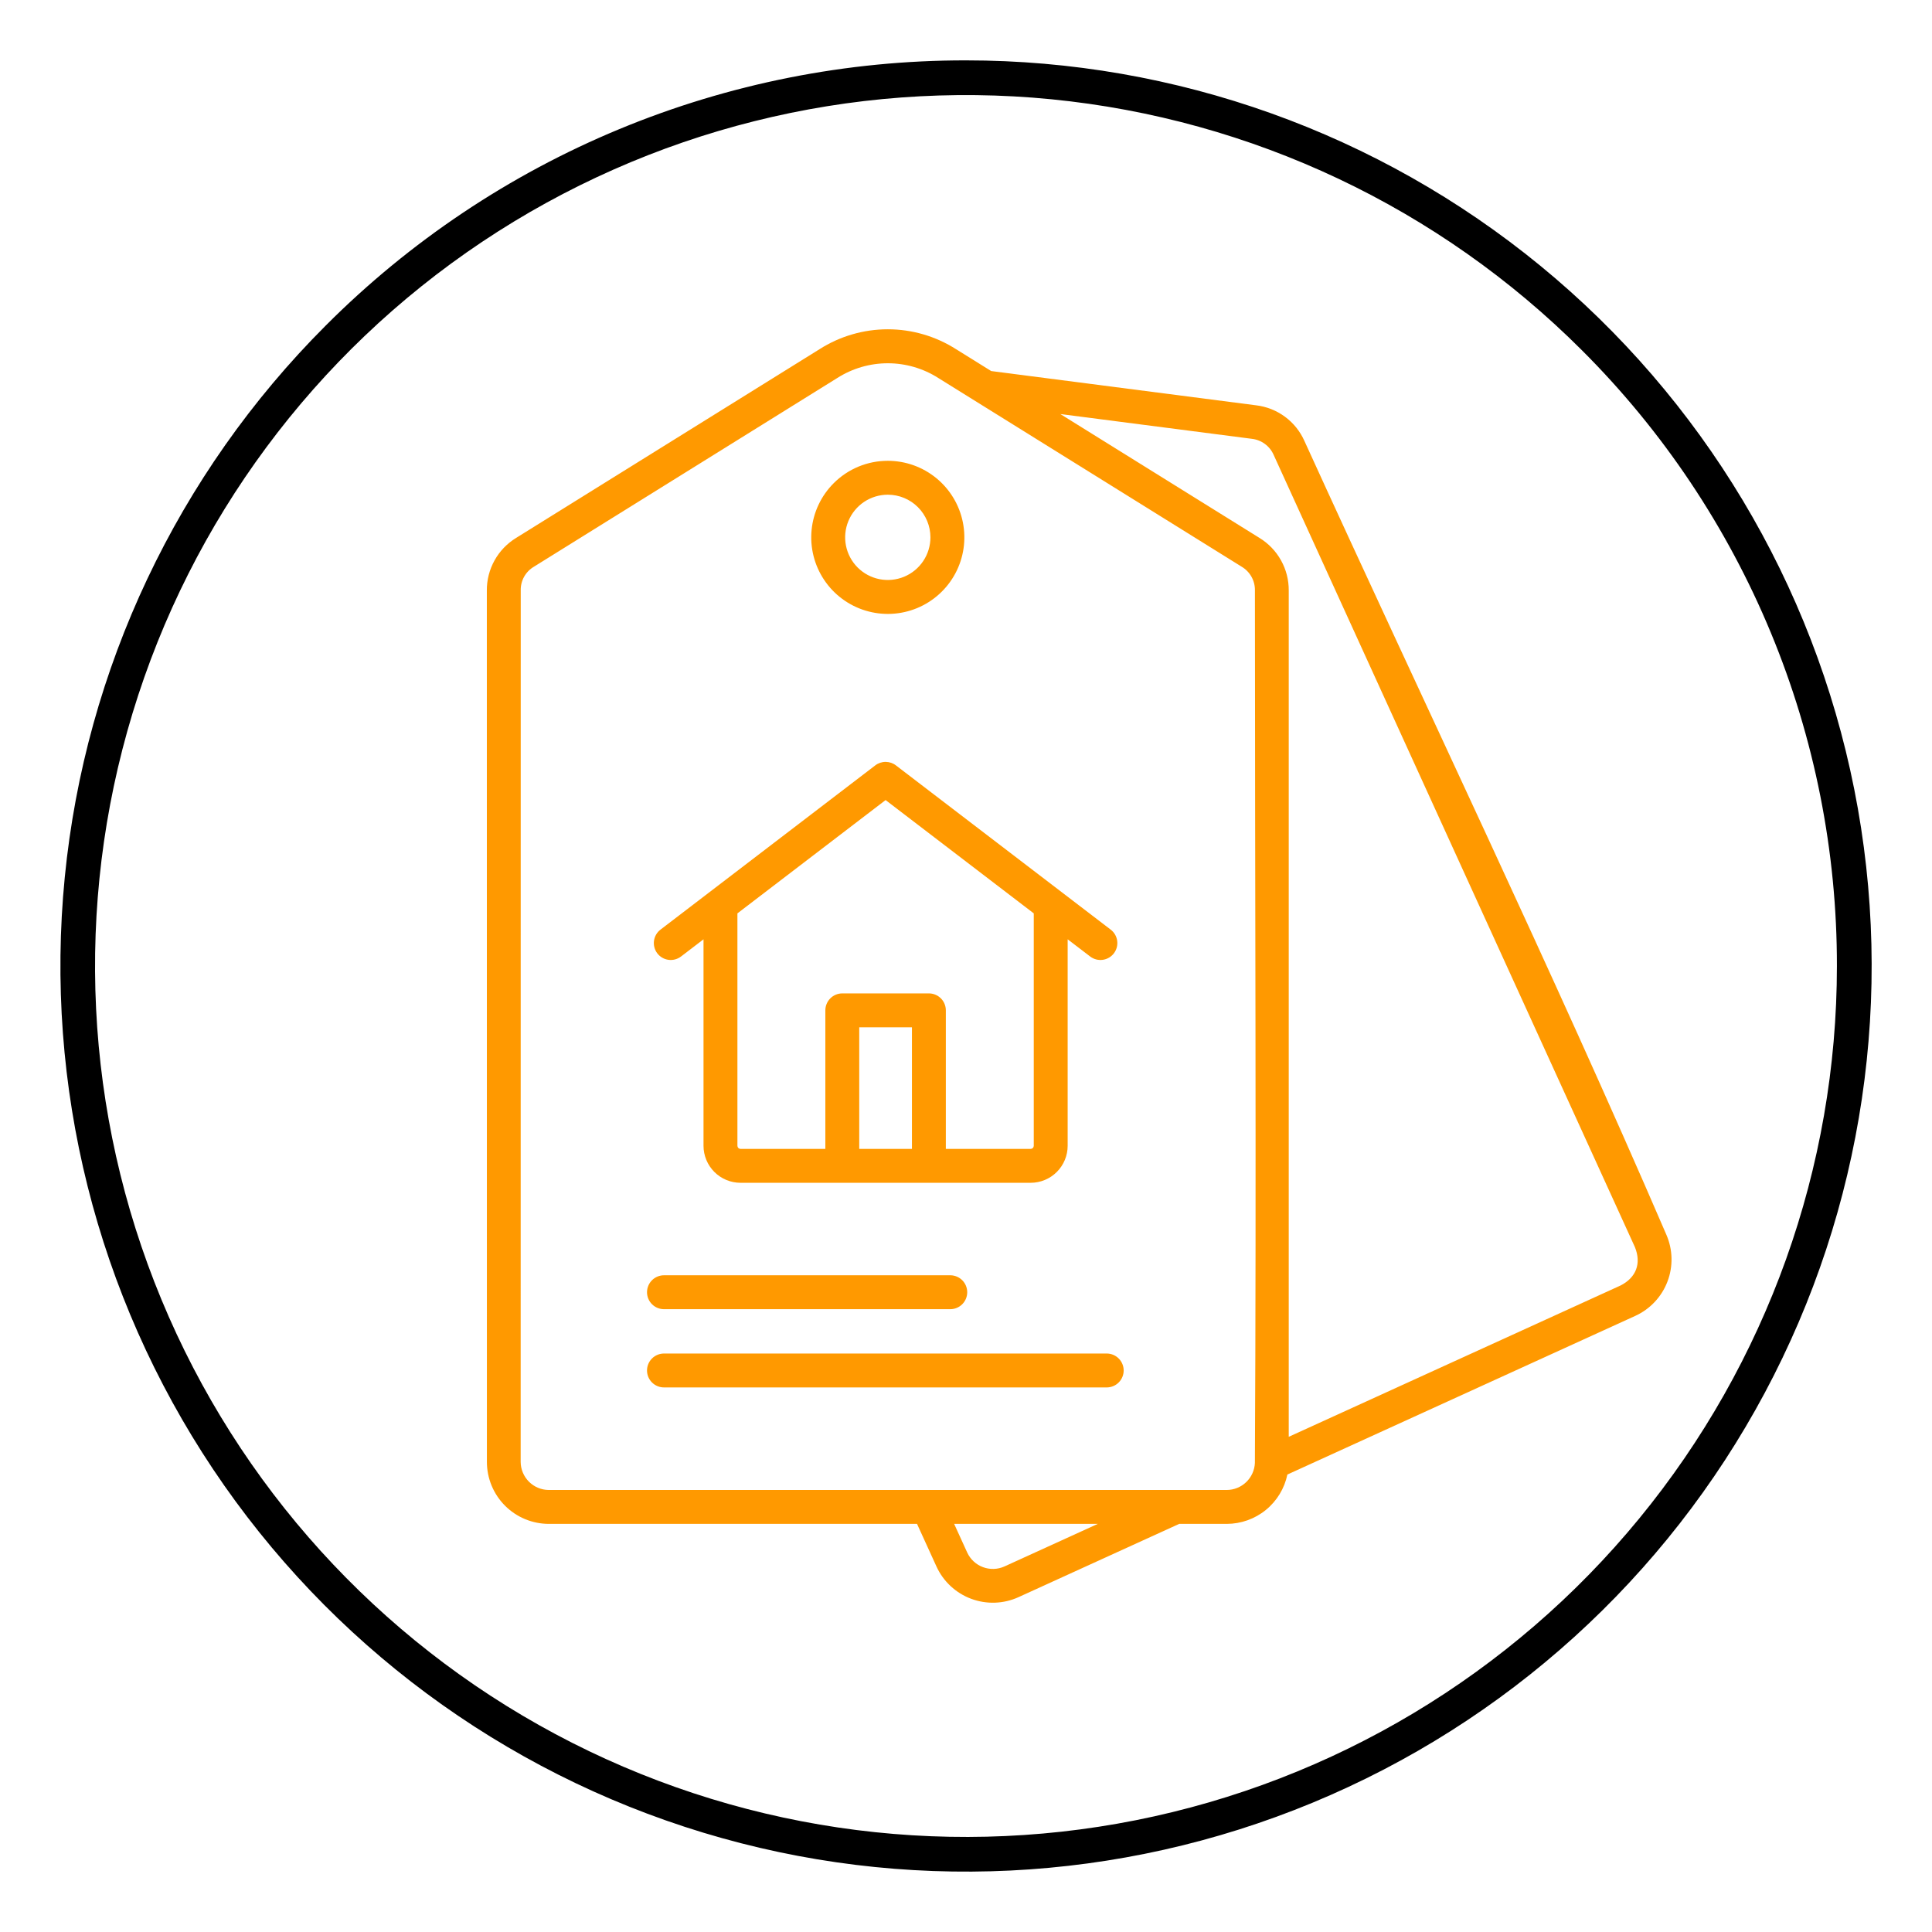
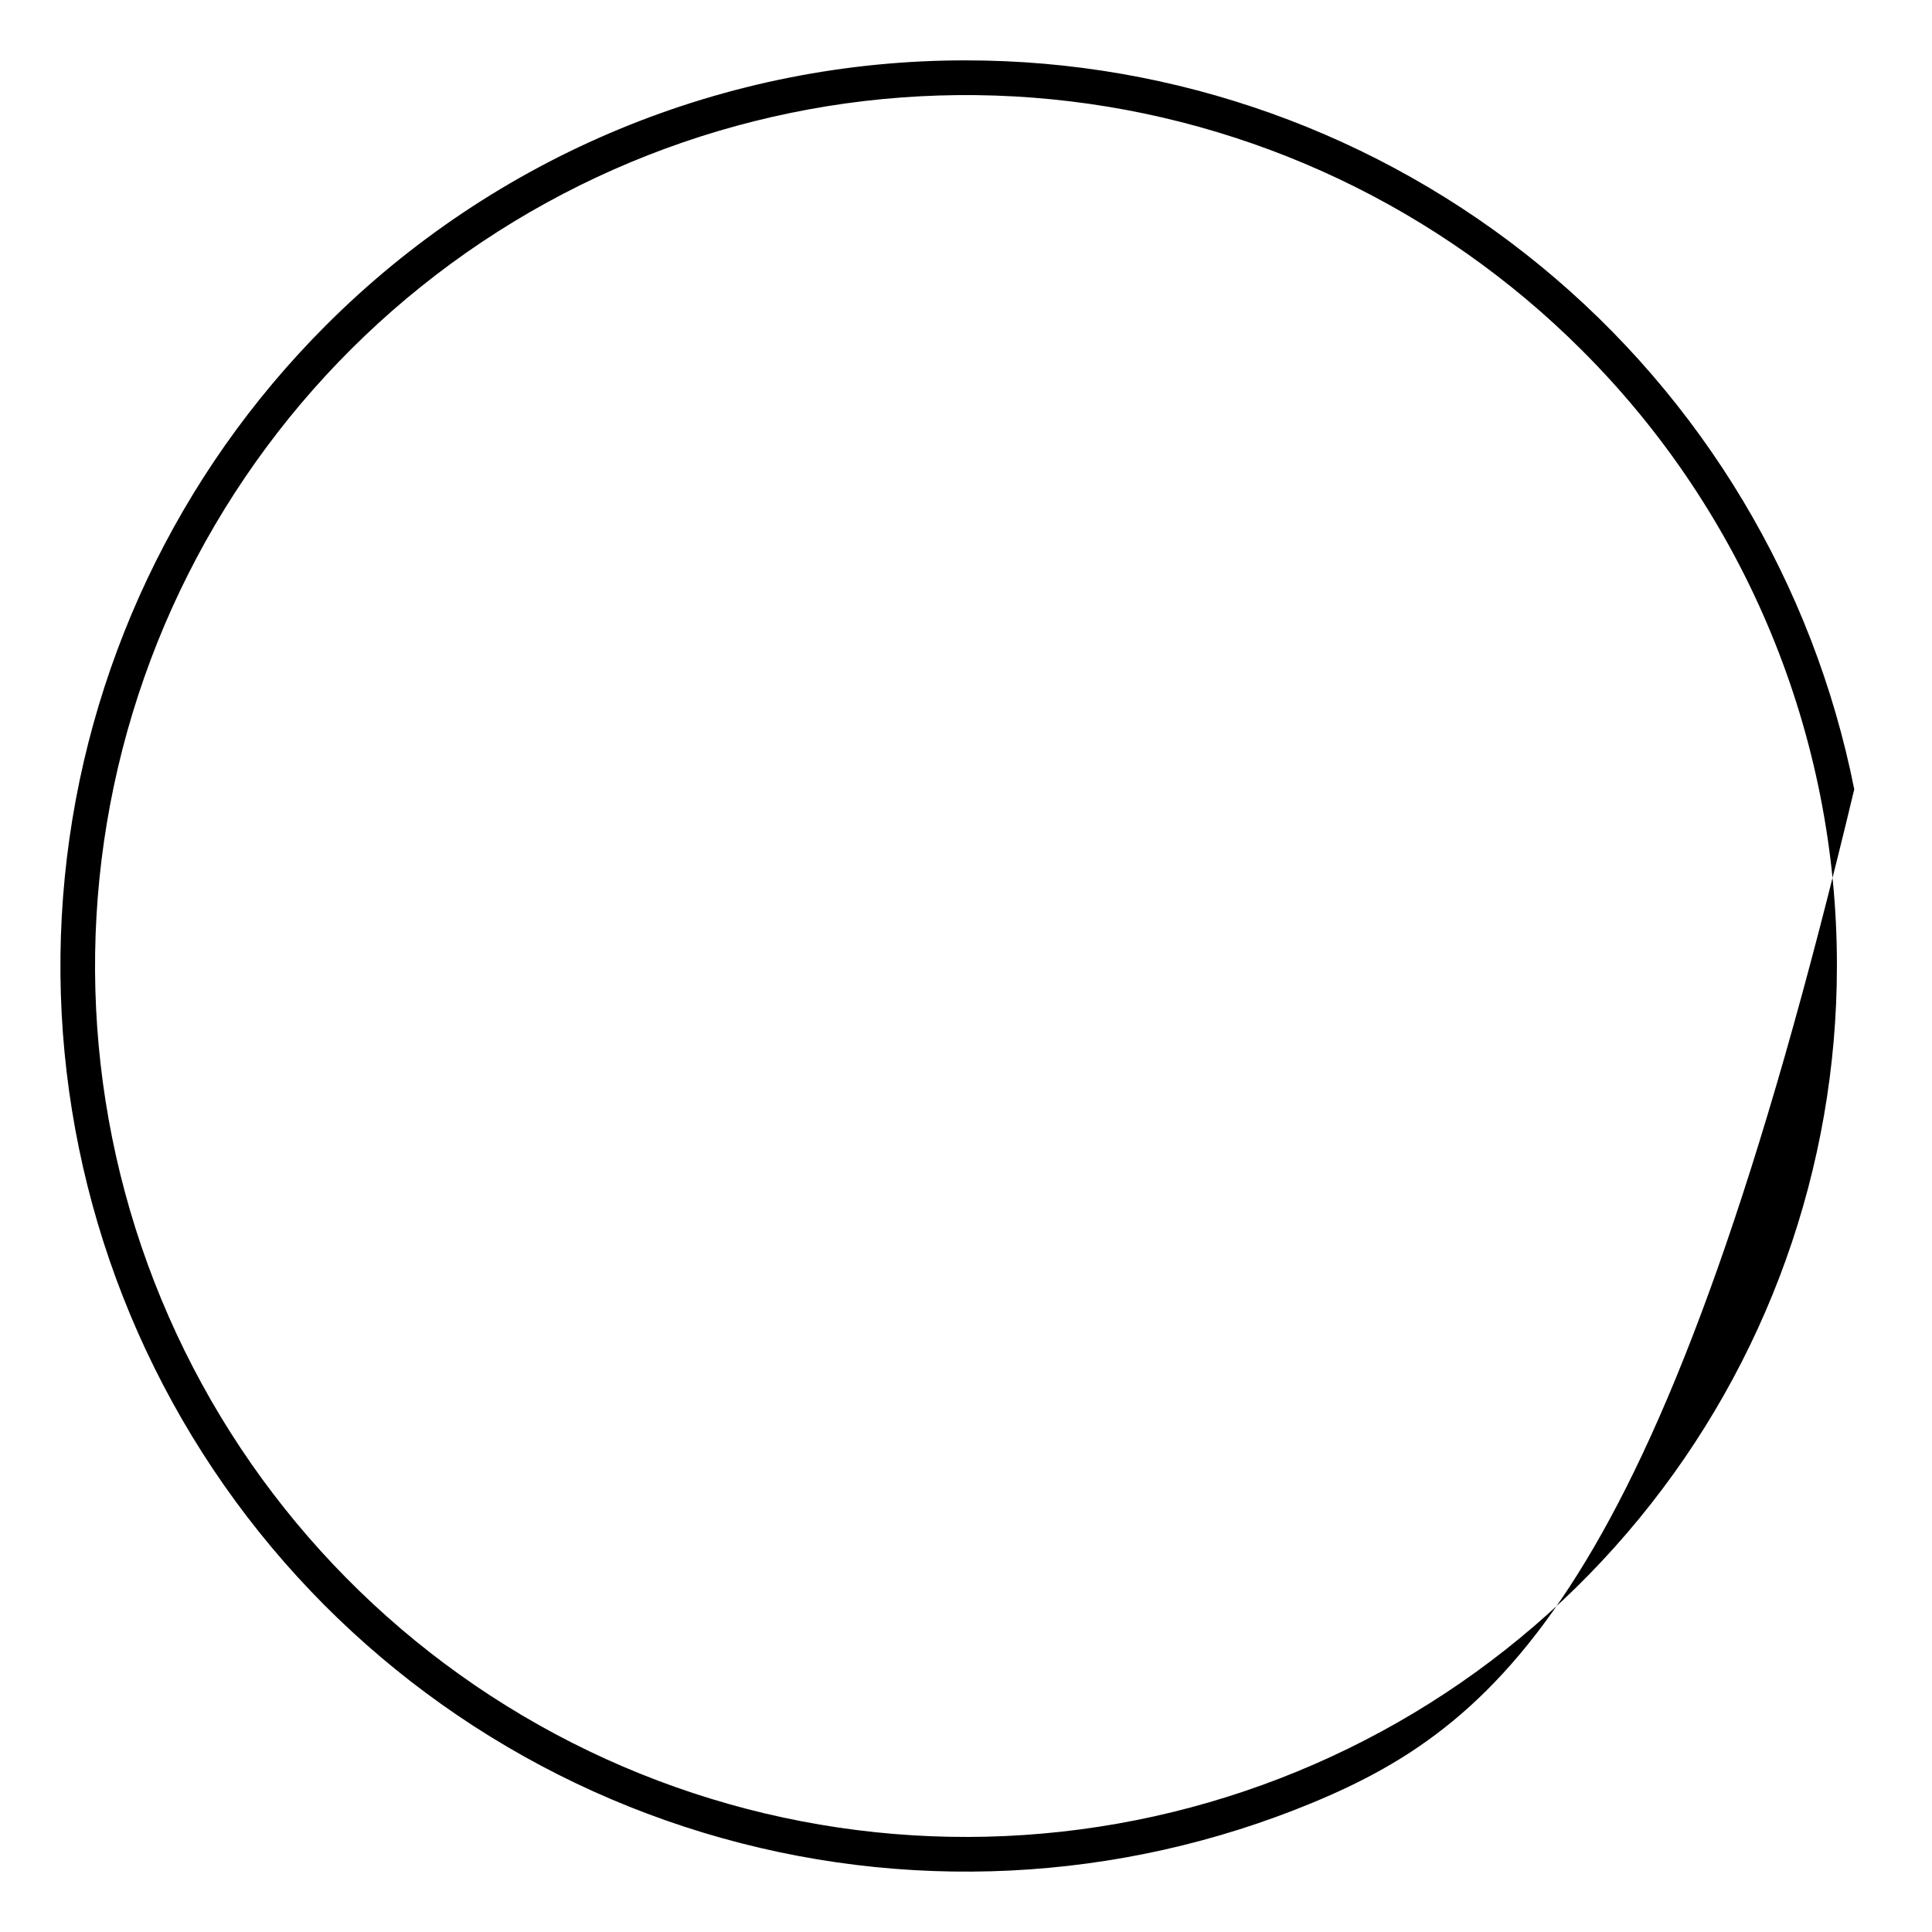
<svg xmlns="http://www.w3.org/2000/svg" width="160" height="160" viewBox="0 0 160 160" fill="none">
-   <path fill-rule="evenodd" clip-rule="evenodd" d="M79.999 5C97.351 4.999 114.166 11.015 127.58 22.022C140.993 33.029 150.175 48.347 153.561 65.365C156.947 82.383 154.328 100.049 146.149 115.352C137.97 130.655 124.738 142.649 108.707 149.29C92.677 155.931 74.839 156.808 58.234 151.771C41.63 146.735 27.285 136.097 17.644 121.67C8.004 107.243 3.664 89.92 5.364 72.651C7.064 55.383 14.699 39.239 26.968 26.969C33.925 19.994 42.191 14.462 51.292 10.692C60.392 6.922 70.149 4.988 79.999 5ZM131 29C119.2 17.201 103.674 9.857 87.068 8.221C70.461 6.586 53.801 10.759 39.926 20.029C26.052 29.3 15.821 43.095 10.977 59.064C6.133 75.032 6.975 92.186 13.361 107.603C19.747 123.02 31.281 135.745 45.998 143.611C60.714 151.477 77.703 153.997 94.069 150.742C110.436 147.486 125.167 138.657 135.753 125.757C146.339 112.858 152.125 96.687 152.125 80C152.137 70.527 150.277 61.144 146.651 52.392C143.026 43.64 137.707 35.69 131 29Z" fill="black" />
-   <path fill-rule="evenodd" clip-rule="evenodd" d="M73.523 40.969C72.825 40.969 72.142 41.176 71.561 41.564C70.981 41.952 70.528 42.504 70.261 43.149C69.993 43.794 69.924 44.504 70.06 45.189C70.196 45.874 70.532 46.503 71.026 46.997C71.52 47.491 72.149 47.827 72.834 47.964C73.519 48.1 74.229 48.03 74.874 47.763C75.52 47.495 76.071 47.043 76.459 46.462C76.847 45.881 77.054 45.199 77.054 44.5C77.054 43.564 76.682 42.666 76.02 42.003C75.358 41.341 74.46 40.969 73.523 40.969ZM73.523 38.162C74.99 38.162 76.412 38.67 77.546 39.601C78.68 40.531 79.456 41.826 79.742 43.265C80.028 44.703 79.807 46.197 79.116 47.49C78.424 48.784 77.306 49.798 75.951 50.36C74.595 50.921 73.087 50.995 71.684 50.569C70.28 50.144 69.067 49.245 68.252 48.025C67.437 46.805 67.07 45.341 67.214 43.881C67.358 42.421 68.003 41.056 69.04 40.019C69.628 39.429 70.327 38.962 71.096 38.643C71.866 38.324 72.69 38.161 73.523 38.162ZM56.398 79.214C56.103 79.44 55.73 79.538 55.362 79.489C54.994 79.44 54.661 79.246 54.435 78.951C54.21 78.656 54.111 78.283 54.16 77.915C54.21 77.547 54.403 77.213 54.698 76.988L72.491 63.382C72.739 63.193 73.043 63.092 73.355 63.095C73.666 63.098 73.968 63.205 74.213 63.399L91.983 76.988C92.278 77.213 92.472 77.547 92.521 77.915C92.571 78.283 92.472 78.656 92.246 78.951C92.021 79.246 91.688 79.44 91.32 79.489C90.951 79.538 90.579 79.44 90.283 79.214L88.419 77.789V94.891C88.418 95.703 88.095 96.482 87.521 97.056C86.947 97.63 86.169 97.953 85.357 97.954H61.324C60.513 97.953 59.734 97.63 59.16 97.056C58.586 96.482 58.263 95.703 58.262 94.891V77.789L56.398 79.215L56.398 79.214ZM75.523 95.146V85.076H71.159V95.147L75.523 95.146ZM68.352 95.146V83.673C68.352 83.301 68.5 82.944 68.763 82.68C69.026 82.417 69.383 82.269 69.755 82.269H76.927C77.299 82.269 77.656 82.417 77.919 82.68C78.183 82.944 78.33 83.301 78.33 83.673V95.147H85.358C85.425 95.145 85.489 95.118 85.537 95.071C85.584 95.023 85.611 94.959 85.612 94.892V75.642L73.341 66.258L61.07 75.642V94.892C61.071 94.959 61.098 95.023 61.145 95.071C61.193 95.118 61.257 95.145 61.324 95.147L68.352 95.146ZM79.018 126.201L80.099 128.571C80.357 129.132 80.826 129.568 81.404 129.784C81.983 130.001 82.623 129.98 83.186 129.726L90.916 126.201H79.018ZM106.728 118.99L134.214 106.456C135.502 105.797 135.943 104.639 135.398 103.284L105.484 37.684C105.327 37.32 105.076 37.003 104.756 36.767C104.437 36.531 104.061 36.384 103.666 36.34L87.812 34.289L104.306 44.549C105.051 45.004 105.666 45.645 106.09 46.408C106.515 47.171 106.735 48.032 106.728 48.905V118.99L106.728 118.99ZM103.925 121.161C103.896 121.761 103.639 122.326 103.205 122.742C102.772 123.157 102.196 123.39 101.596 123.393H45.45C44.834 123.391 44.243 123.145 43.807 122.71C43.371 122.274 43.124 121.685 43.119 121.068L43.125 48.907C43.114 48.509 43.209 48.116 43.402 47.768C43.595 47.42 43.878 47.131 44.221 46.93L69.339 31.305C70.589 30.508 72.04 30.084 73.523 30.084C75.005 30.084 76.457 30.508 77.707 31.305L102.826 46.93C103.168 47.132 103.451 47.421 103.645 47.769C103.838 48.116 103.936 48.509 103.927 48.907C103.925 72.98 104.054 97.102 103.925 121.163L103.925 121.161ZM82.09 30.729L104.017 33.565C104.885 33.667 105.711 33.993 106.414 34.512C107.118 35.03 107.674 35.723 108.028 36.522C117.957 58.295 128.548 80.332 138 102.25C138.538 103.484 138.571 104.879 138.091 106.137C137.611 107.394 136.656 108.413 135.433 108.973L106.615 122.115C106.375 123.269 105.744 124.305 104.83 125.049C103.916 125.793 102.773 126.199 101.595 126.201H97.656L84.347 132.27C83.11 132.832 81.7 132.881 80.427 132.405C79.154 131.93 78.121 130.969 77.555 129.733L75.944 126.201H45.45C44.09 126.2 42.785 125.658 41.824 124.696C40.862 123.734 40.323 122.429 40.323 121.068L40.318 48.907C40.311 48.033 40.531 47.173 40.956 46.41C41.38 45.646 41.995 45.006 42.74 44.55L67.859 28.925C69.55 27.845 71.516 27.27 73.523 27.27C75.53 27.27 77.496 27.845 79.187 28.925L82.09 30.731V30.729ZM55.008 108.421H78.718C79.087 108.415 79.439 108.265 79.698 108.002C79.956 107.739 80.101 107.386 80.101 107.017C80.101 106.648 79.956 106.294 79.698 106.032C79.439 105.769 79.087 105.619 78.718 105.613H55.008C54.822 105.611 54.637 105.645 54.465 105.714C54.292 105.783 54.135 105.886 54.002 106.017C53.869 106.148 53.764 106.303 53.692 106.475C53.62 106.647 53.583 106.831 53.583 107.017C53.583 107.203 53.62 107.387 53.692 107.559C53.764 107.731 53.869 107.886 54.002 108.017C54.135 108.148 54.292 108.25 54.465 108.32C54.637 108.389 54.822 108.423 55.008 108.421ZM55.008 114.901C54.822 114.903 54.637 114.869 54.465 114.8C54.292 114.73 54.135 114.628 54.002 114.497C53.869 114.366 53.764 114.211 53.692 114.039C53.62 113.867 53.583 113.683 53.583 113.497C53.583 113.311 53.62 113.127 53.692 112.955C53.764 112.783 53.869 112.628 54.002 112.497C54.135 112.366 54.292 112.263 54.465 112.194C54.637 112.125 54.822 112.091 55.008 112.093H91.675C92.043 112.099 92.395 112.249 92.654 112.512C92.912 112.774 93.058 113.128 93.058 113.497C93.058 113.866 92.912 114.219 92.654 114.482C92.395 114.745 92.043 114.895 91.675 114.901H55.008Z" fill="#FF9900" />
+   <path fill-rule="evenodd" clip-rule="evenodd" d="M79.999 5C97.351 4.999 114.166 11.015 127.58 22.022C140.993 33.029 150.175 48.347 153.561 65.365C137.97 130.655 124.738 142.649 108.707 149.29C92.677 155.931 74.839 156.808 58.234 151.771C41.63 146.735 27.285 136.097 17.644 121.67C8.004 107.243 3.664 89.92 5.364 72.651C7.064 55.383 14.699 39.239 26.968 26.969C33.925 19.994 42.191 14.462 51.292 10.692C60.392 6.922 70.149 4.988 79.999 5ZM131 29C119.2 17.201 103.674 9.857 87.068 8.221C70.461 6.586 53.801 10.759 39.926 20.029C26.052 29.3 15.821 43.095 10.977 59.064C6.133 75.032 6.975 92.186 13.361 107.603C19.747 123.02 31.281 135.745 45.998 143.611C60.714 151.477 77.703 153.997 94.069 150.742C110.436 147.486 125.167 138.657 135.753 125.757C146.339 112.858 152.125 96.687 152.125 80C152.137 70.527 150.277 61.144 146.651 52.392C143.026 43.64 137.707 35.69 131 29Z" fill="black" />
</svg>